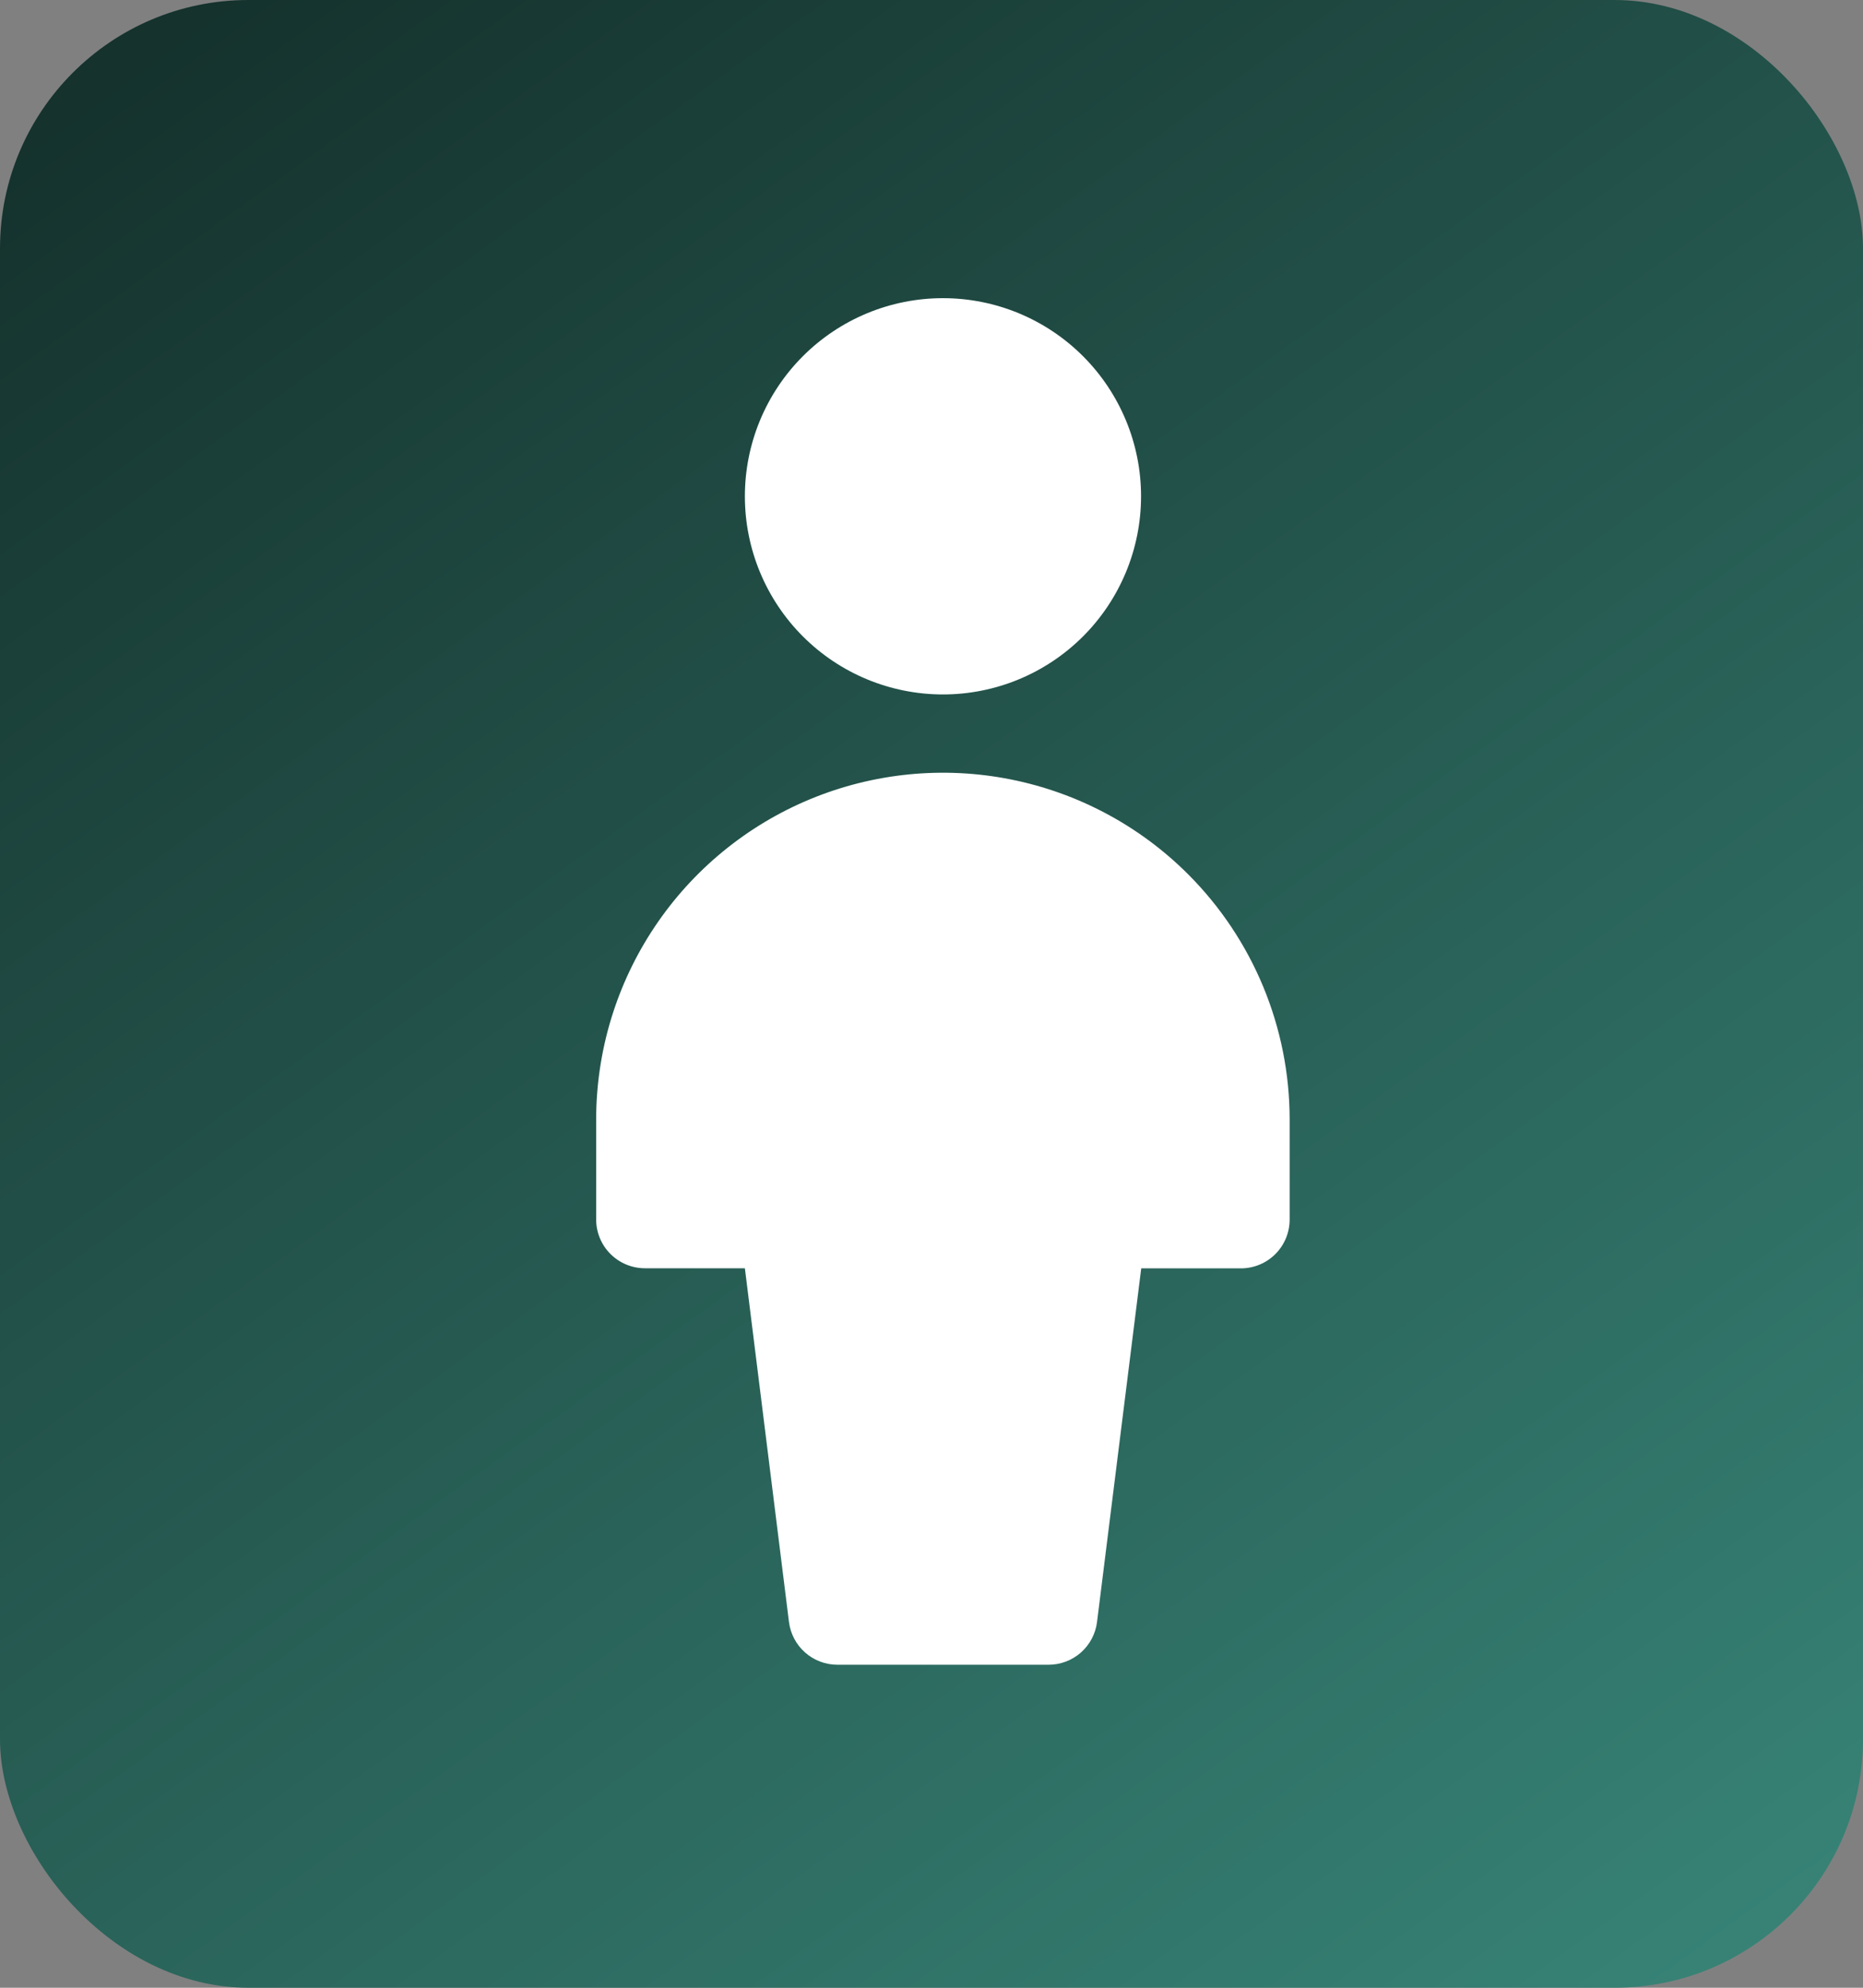
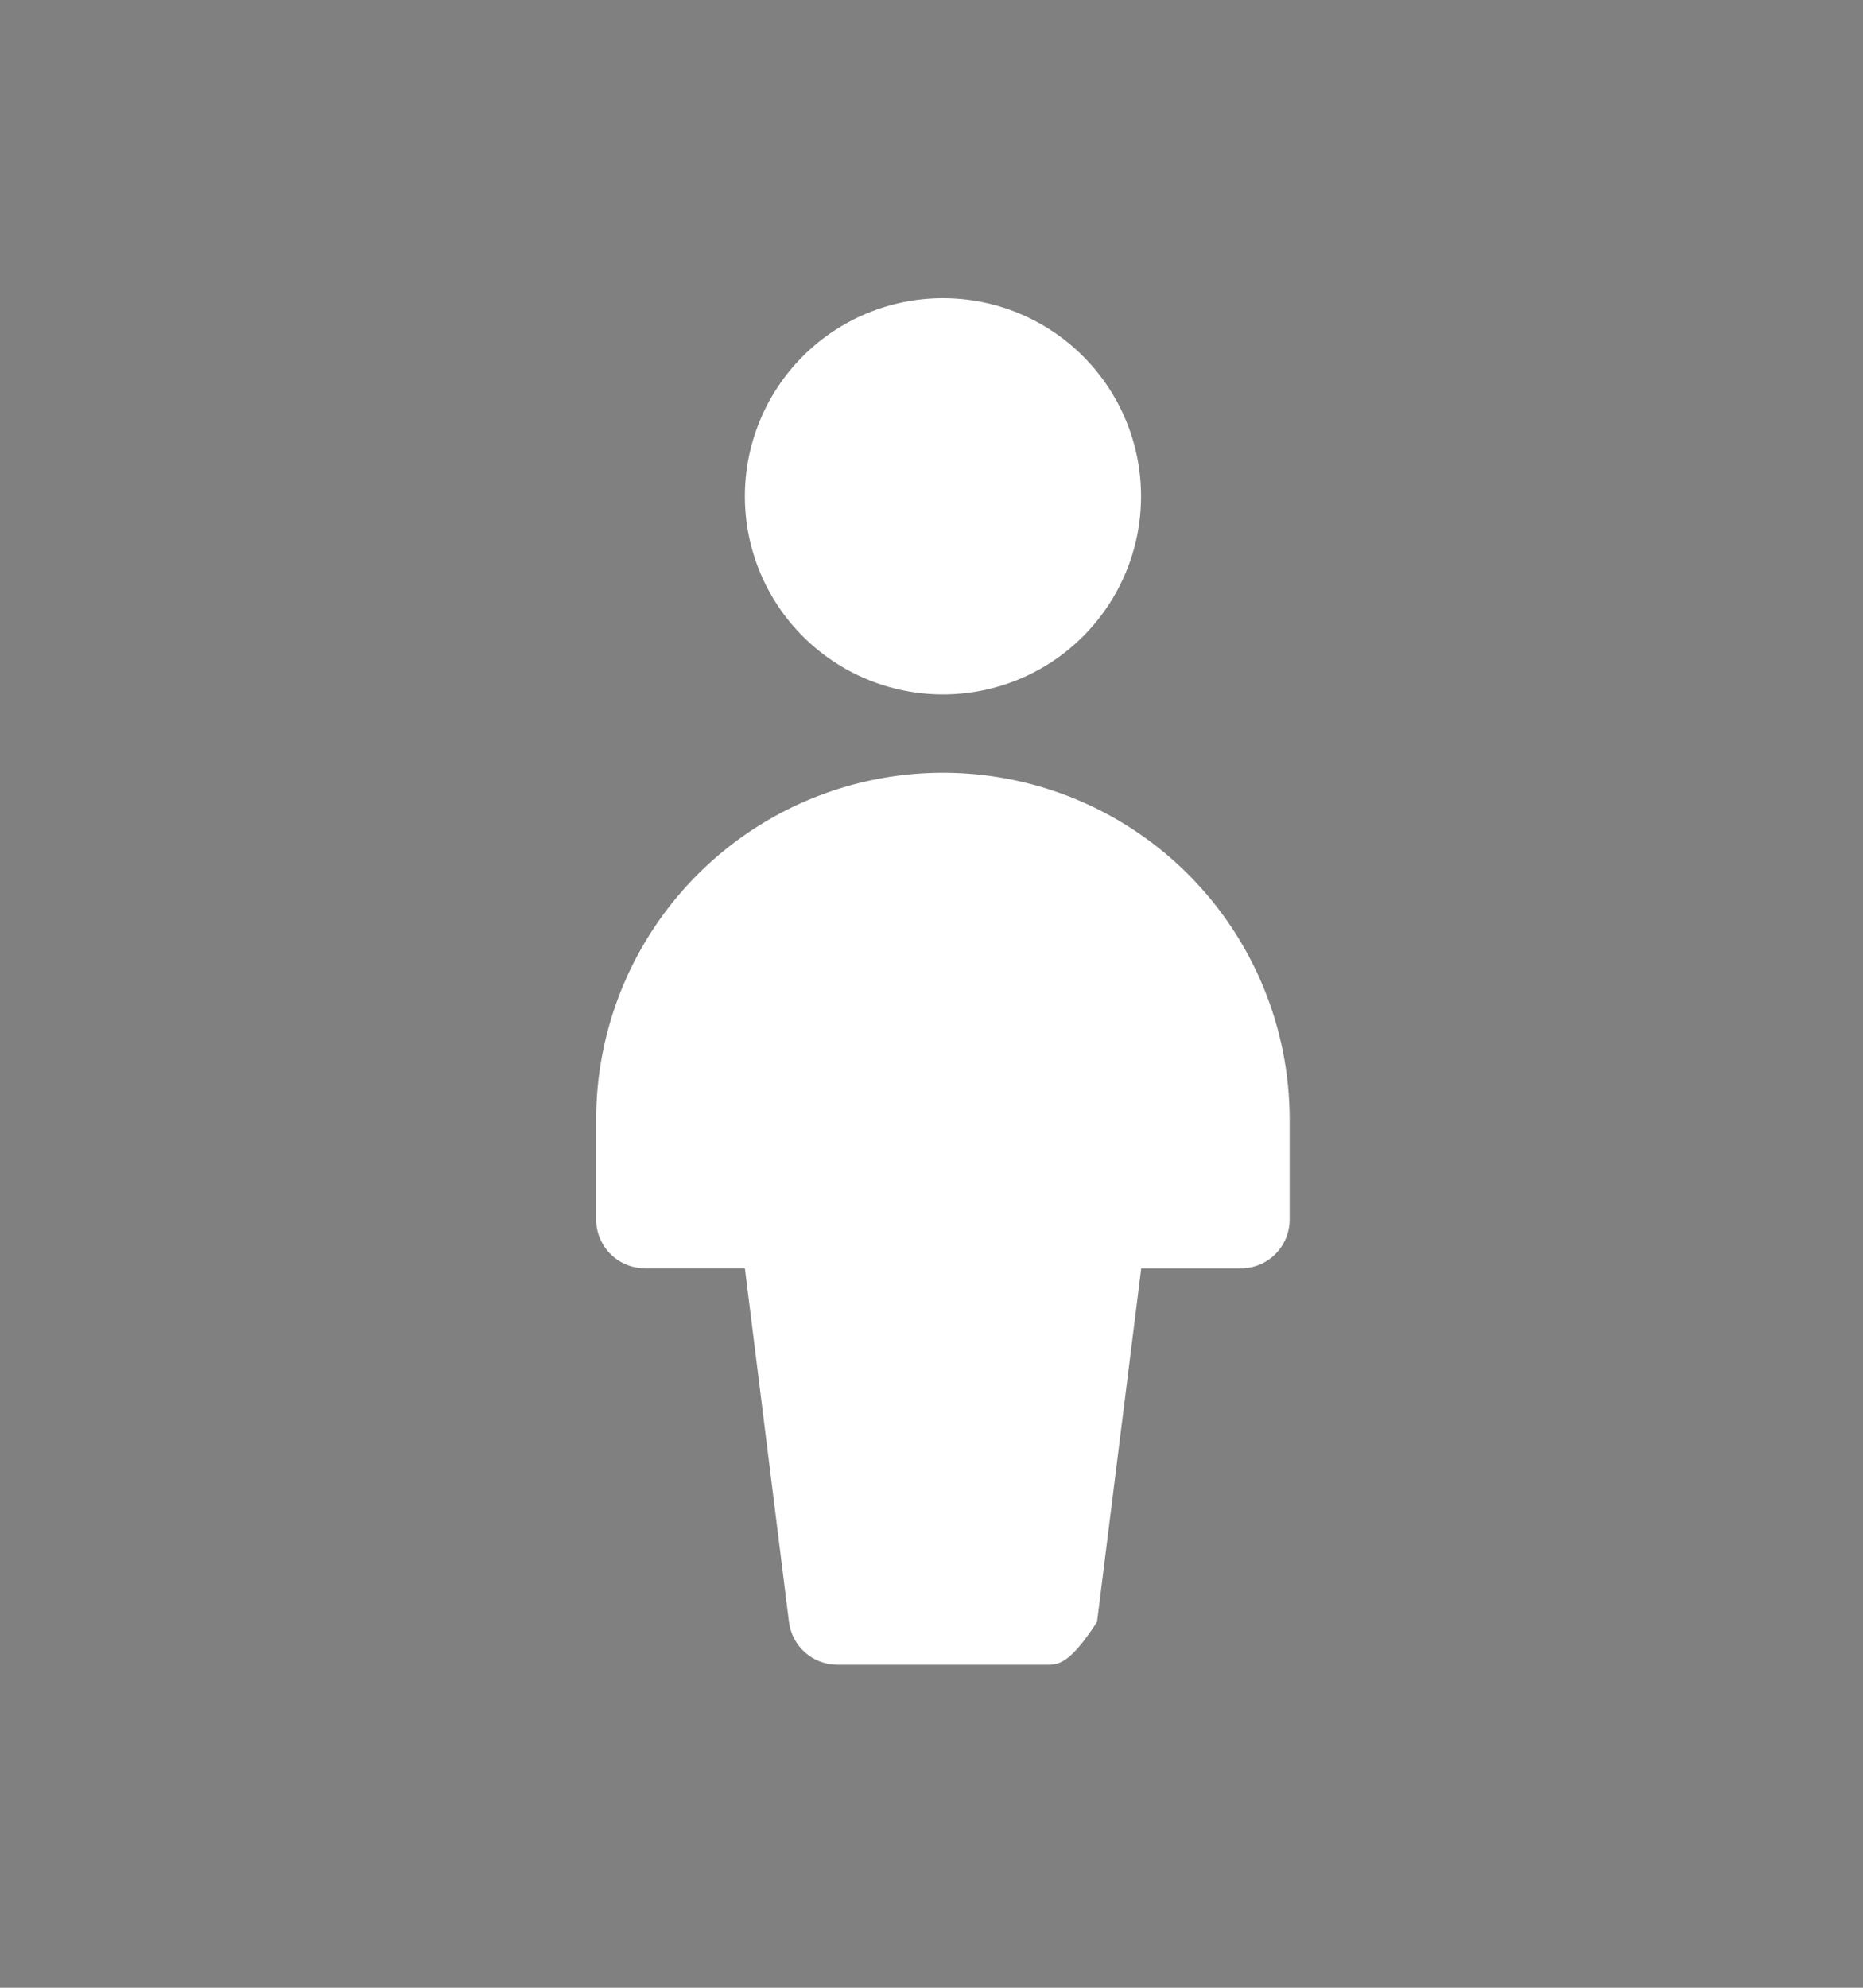
<svg xmlns="http://www.w3.org/2000/svg" width="75" height="80" viewBox="0 0 75 80" fill="none">
  <rect x="0" y="0" width="75" height="80" fill="#808080" stroke="none" />
-   <rect width="75" height="80" rx="10" fill="url(#paint0_linear_128_478)" />
-   <path fill-rule="evenodd" clip-rule="evenodd" d="M45.936 19.974C45.936 22.089 45.095 24.118 43.6 25.613C42.104 27.109 40.076 27.949 37.961 27.949C35.846 27.949 33.818 27.109 32.322 25.613C30.827 24.118 29.987 22.089 29.987 19.974C29.987 17.86 30.827 15.831 32.322 14.336C33.818 12.84 35.846 12 37.961 12C40.076 12 42.104 12.84 43.6 14.336C45.095 15.831 45.936 17.86 45.936 19.974ZM47.833 35.189C50.449 37.806 51.918 41.356 51.918 45.057V49.083C51.918 49.604 51.711 50.104 51.343 50.472C50.975 50.84 50.475 51.047 49.954 51.047H45.943L44.164 65.279C44.105 65.754 43.874 66.191 43.515 66.508C43.156 66.825 42.694 67 42.215 67H33.711C33.232 67 32.77 66.825 32.411 66.508C32.052 66.191 31.822 65.754 31.762 65.279L29.987 51.043H25.964C25.443 51.043 24.944 50.836 24.575 50.468C24.207 50.1 24 49.6 24 49.079V45.057C24.001 42.296 24.82 39.597 26.355 37.302C27.889 35.007 30.07 33.218 32.62 32.162C35.171 31.106 37.978 30.829 40.686 31.368C43.393 31.907 45.881 33.236 47.833 35.189Z" fill="white" />
+   <path fill-rule="evenodd" clip-rule="evenodd" d="M45.936 19.974C45.936 22.089 45.095 24.118 43.6 25.613C42.104 27.109 40.076 27.949 37.961 27.949C35.846 27.949 33.818 27.109 32.322 25.613C30.827 24.118 29.987 22.089 29.987 19.974C29.987 17.86 30.827 15.831 32.322 14.336C33.818 12.84 35.846 12 37.961 12C40.076 12 42.104 12.84 43.6 14.336C45.095 15.831 45.936 17.86 45.936 19.974ZM47.833 35.189C50.449 37.806 51.918 41.356 51.918 45.057V49.083C51.918 49.604 51.711 50.104 51.343 50.472C50.975 50.84 50.475 51.047 49.954 51.047H45.943L44.164 65.279C43.156 66.825 42.694 67 42.215 67H33.711C33.232 67 32.77 66.825 32.411 66.508C32.052 66.191 31.822 65.754 31.762 65.279L29.987 51.043H25.964C25.443 51.043 24.944 50.836 24.575 50.468C24.207 50.1 24 49.6 24 49.079V45.057C24.001 42.296 24.82 39.597 26.355 37.302C27.889 35.007 30.07 33.218 32.62 32.162C35.171 31.106 37.978 30.829 40.686 31.368C43.393 31.907 45.881 33.236 47.833 35.189Z" fill="white" />
  <defs>
    <linearGradient id="paint0_linear_128_478" x1="4.5" y1="3" x2="78.5" y2="105.5" gradientUnits="userSpaceOnUse">
      <stop stop-color="#15322D" />
      <stop offset="1" stop-color="#409889" />
    </linearGradient>
  </defs>
</svg>